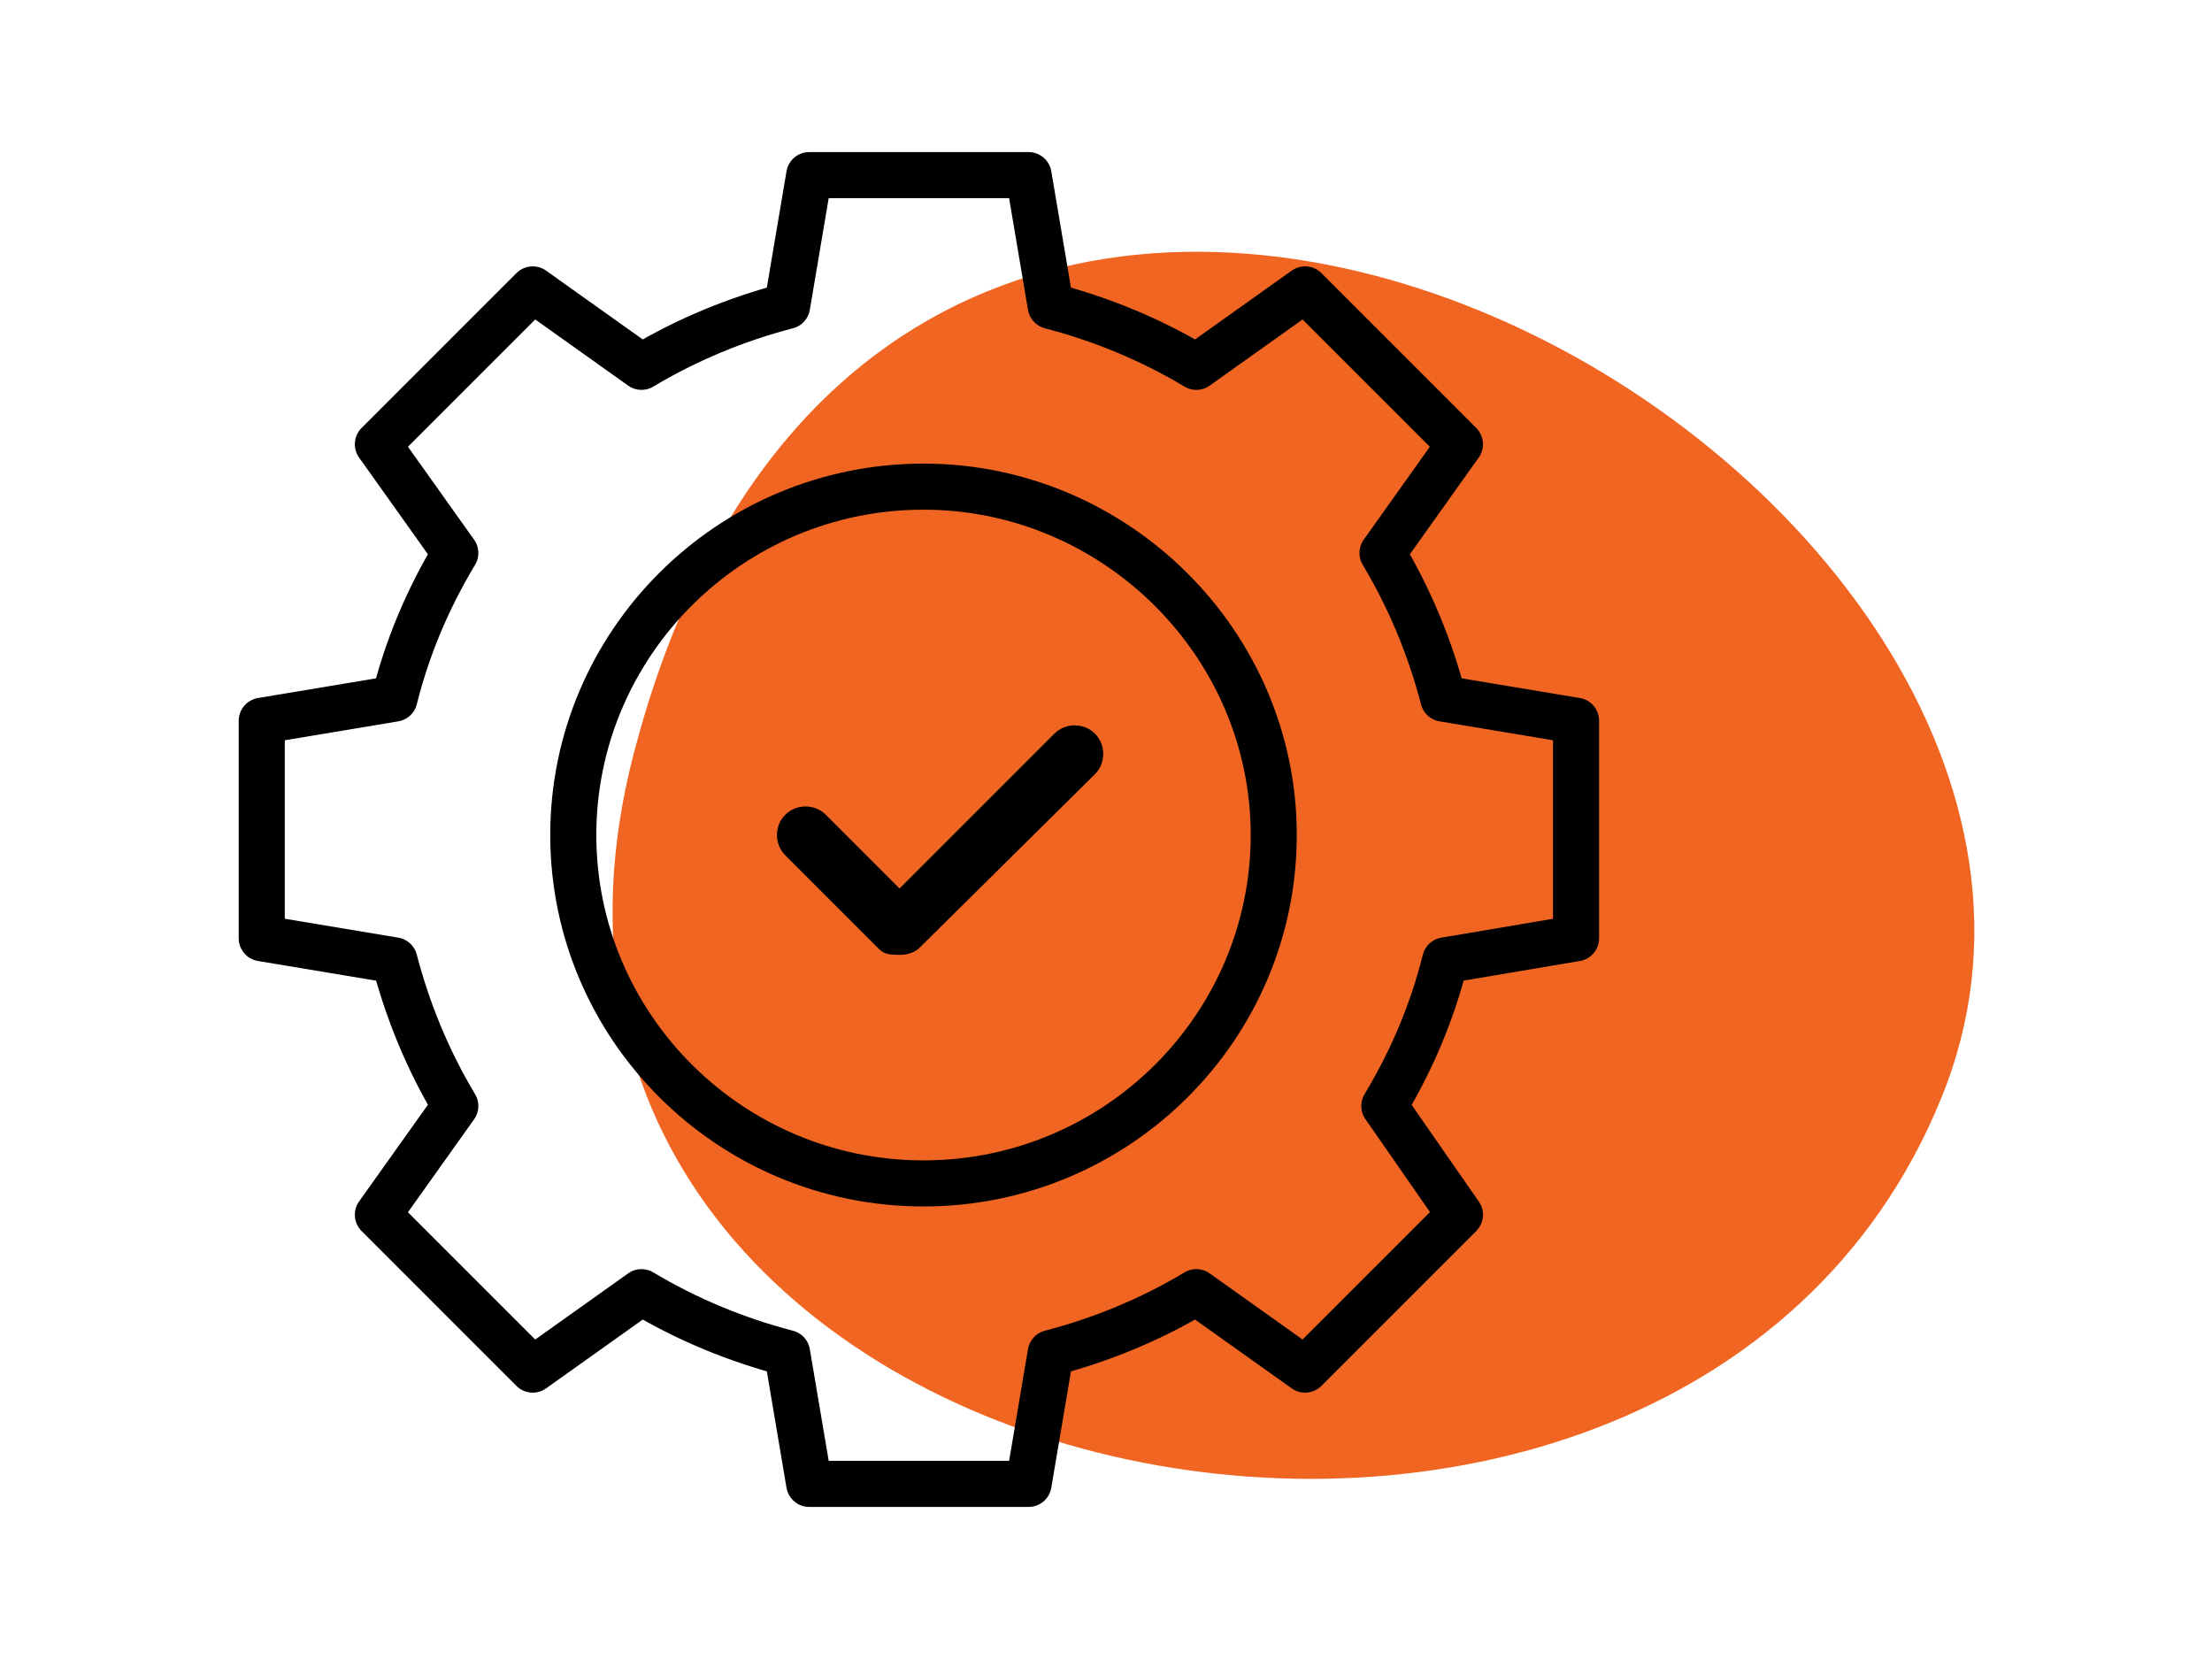
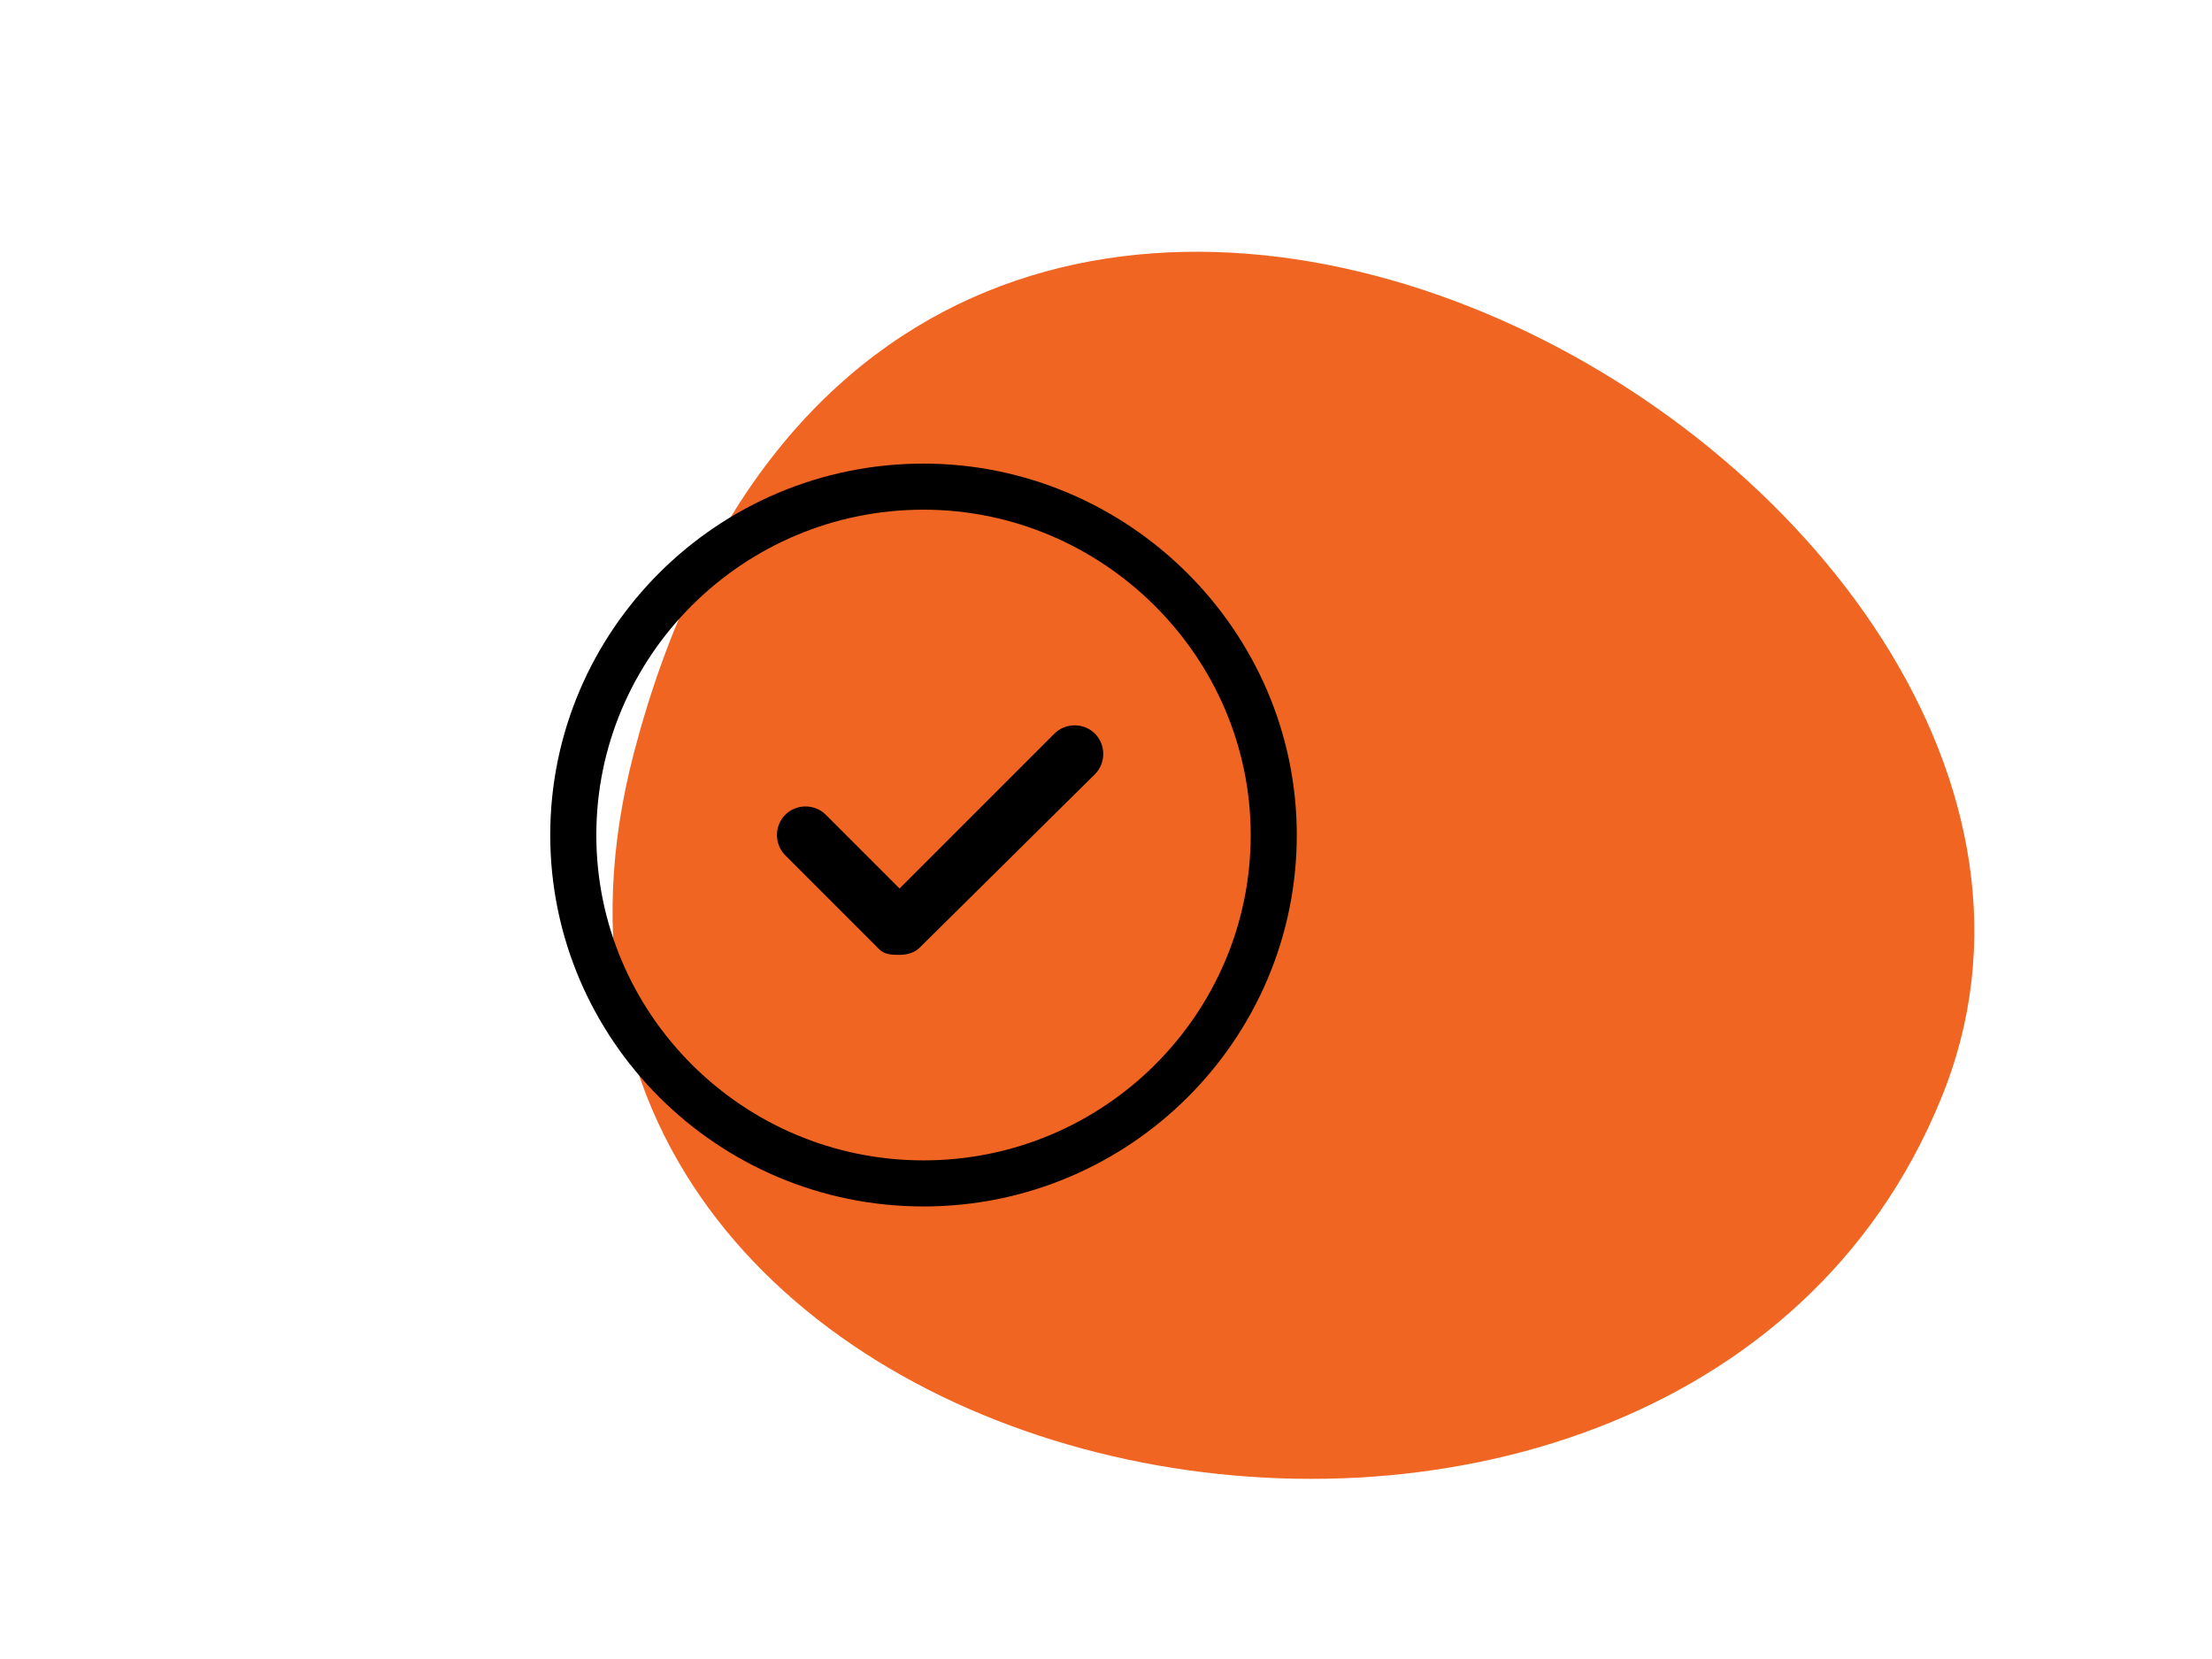
<svg xmlns="http://www.w3.org/2000/svg" width="120px" height="90px" viewBox="0 0 120 90" version="1.1">
  <title>B5E22F56-B734-4CB7-BCB1-673E60776752</title>
  <g id="Sprint-1-Large" stroke="none" stroke-width="1" fill="none" fill-rule="evenodd">
    <g id="Listend-and-Guide-Homepage" transform="translate(-540, -1230)">
      <g id="Group-5" transform="translate(60, 1230)">
        <g id="life-skills-icon" transform="translate(480, 0)">
-           <rect id="Rectangle" x="0" y="0" width="120" height="90" />
          <path d="M34.4,40.8 C23.6,82 90.8,95.2 105.3,59.6 C119.2,25.8 48.8,-14.1 34.4,40.8" id="Fill-1_1" fill="#F16522" />
          <g id="Group" transform="translate(14.2, 9.5)">
            <g id="check" transform="translate(16.9, 16.9)">
              <path d="M16.6,25.1 L11.5,20 C10.9,19.4 10.9,18.4 11.5,17.8 C12.1,17.2 13.1,17.2 13.7,17.8 L17.7,21.8 L26.1,13.4 C26.7,12.8 27.7,12.8 28.3,13.4 C28.9,14 28.9,15 28.3,15.6 L18.8,25 C18.5,25.3 18.1,25.4 17.7,25.4 C17.3,25.4 16.9,25.4 16.6,25.1 Z" id="Path" fill="#000000" fill-rule="nonzero" />
              <path d="M19,1.77635684e-15 C8.5,1.77635684e-15 0,8.5 0,18.9 C0,29.3 8.5,37.8 19,37.8 C29.5,37.8 38,29.3 38,18.9 C38,8.5 29.4,1.77635684e-15 19,1.77635684e-15" id="Path_1" stroke="#000000" stroke-width="2.5" />
            </g>
-             <path d="M71.3,41.4 L71.3,29.6 L64.1,28.4 C63.4,25.7 62.3,23 60.8,20.5 L65,14.6 L56.6,6.2 L50.7,10.4 C48.2,8.9 45.5,7.8 42.8,7.1 L41.6,1.77635684e-15 L29.7,1.77635684e-15 L28.5,7.1 C25.8,7.8 23.1,8.9 20.6,10.4 L14.7,6.2 L6.3,14.6 L10.5,20.5 C9,23 7.9,25.6 7.2,28.4 L3.55271368e-15,29.6 L3.55271368e-15,41.4 L7.2,42.6 C7.9,45.3 9,48 10.5,50.5 L6.3,56.4 L14.7,64.8 L20.6,60.6 C23.1,62.1 25.8,63.2 28.5,63.9 L29.7,71 L41.6,71 L42.8,63.9 C45.5,63.2 48.2,62.1 50.7,60.6 L56.6,64.8 L65,56.4 L60.9,50.5 C62.4,48 63.5,45.4 64.2,42.6 L71.3,41.4 Z" id="Stroke-1_1" stroke="#000000" stroke-width="2.5" stroke-linecap="round" stroke-linejoin="round" />
          </g>
        </g>
      </g>
    </g>
  </g>
</svg>